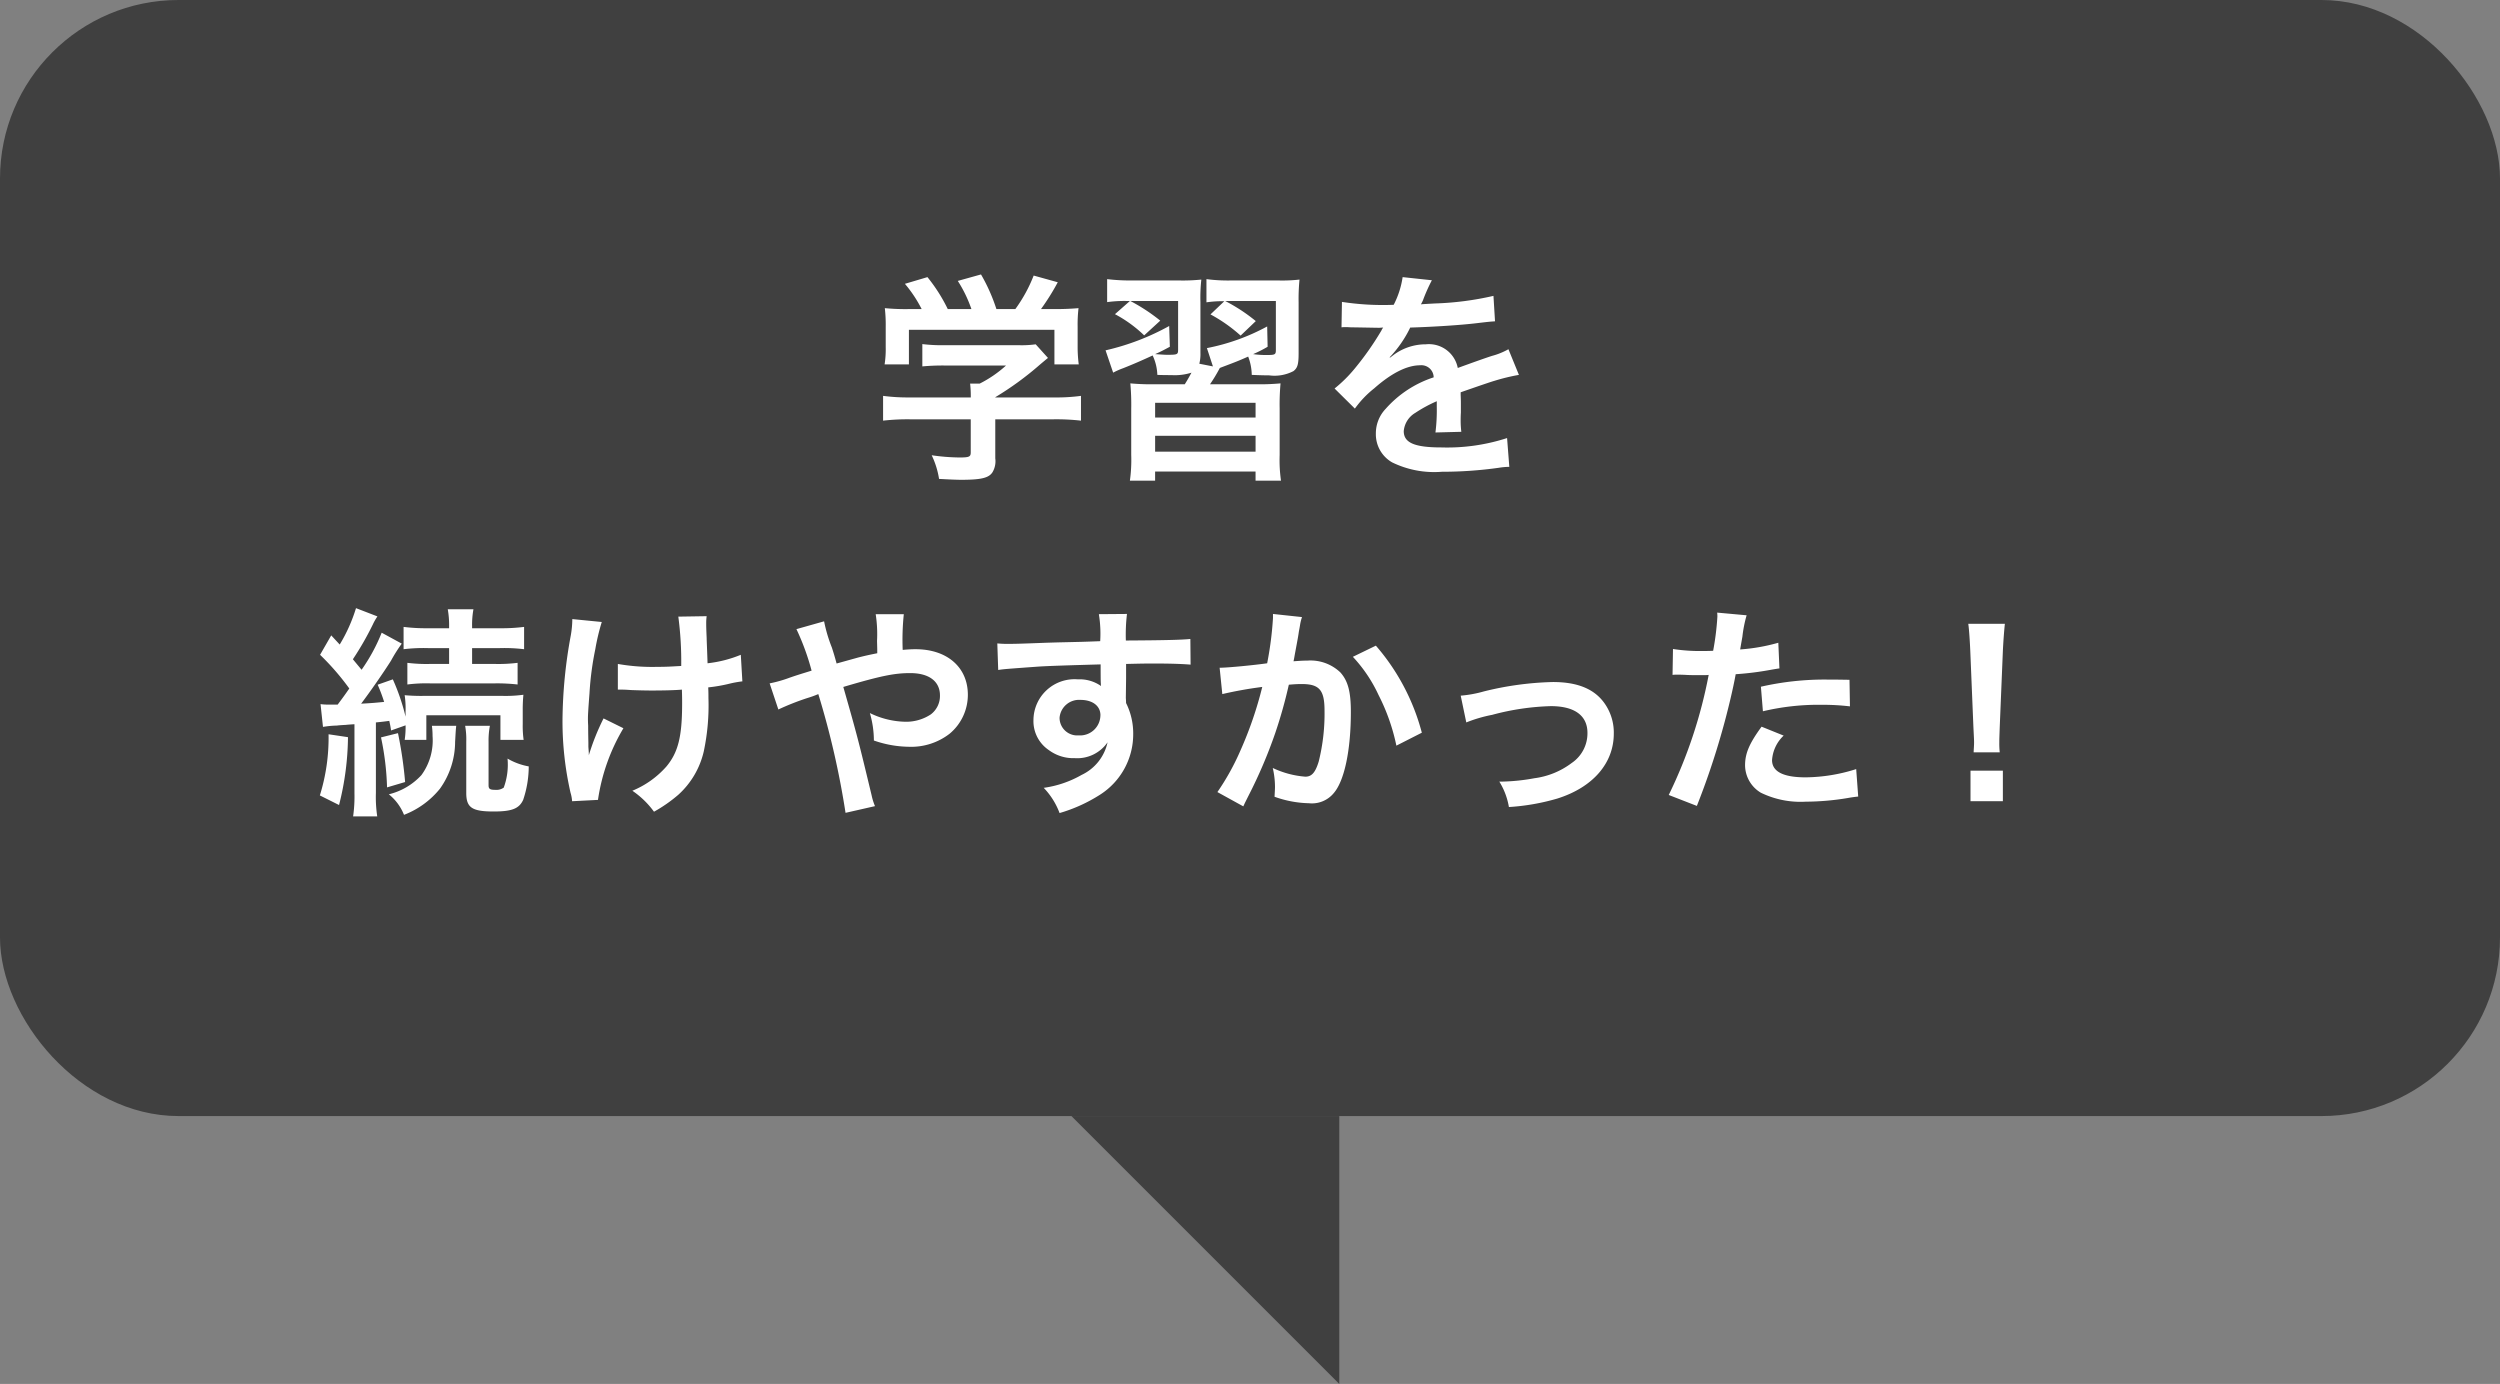
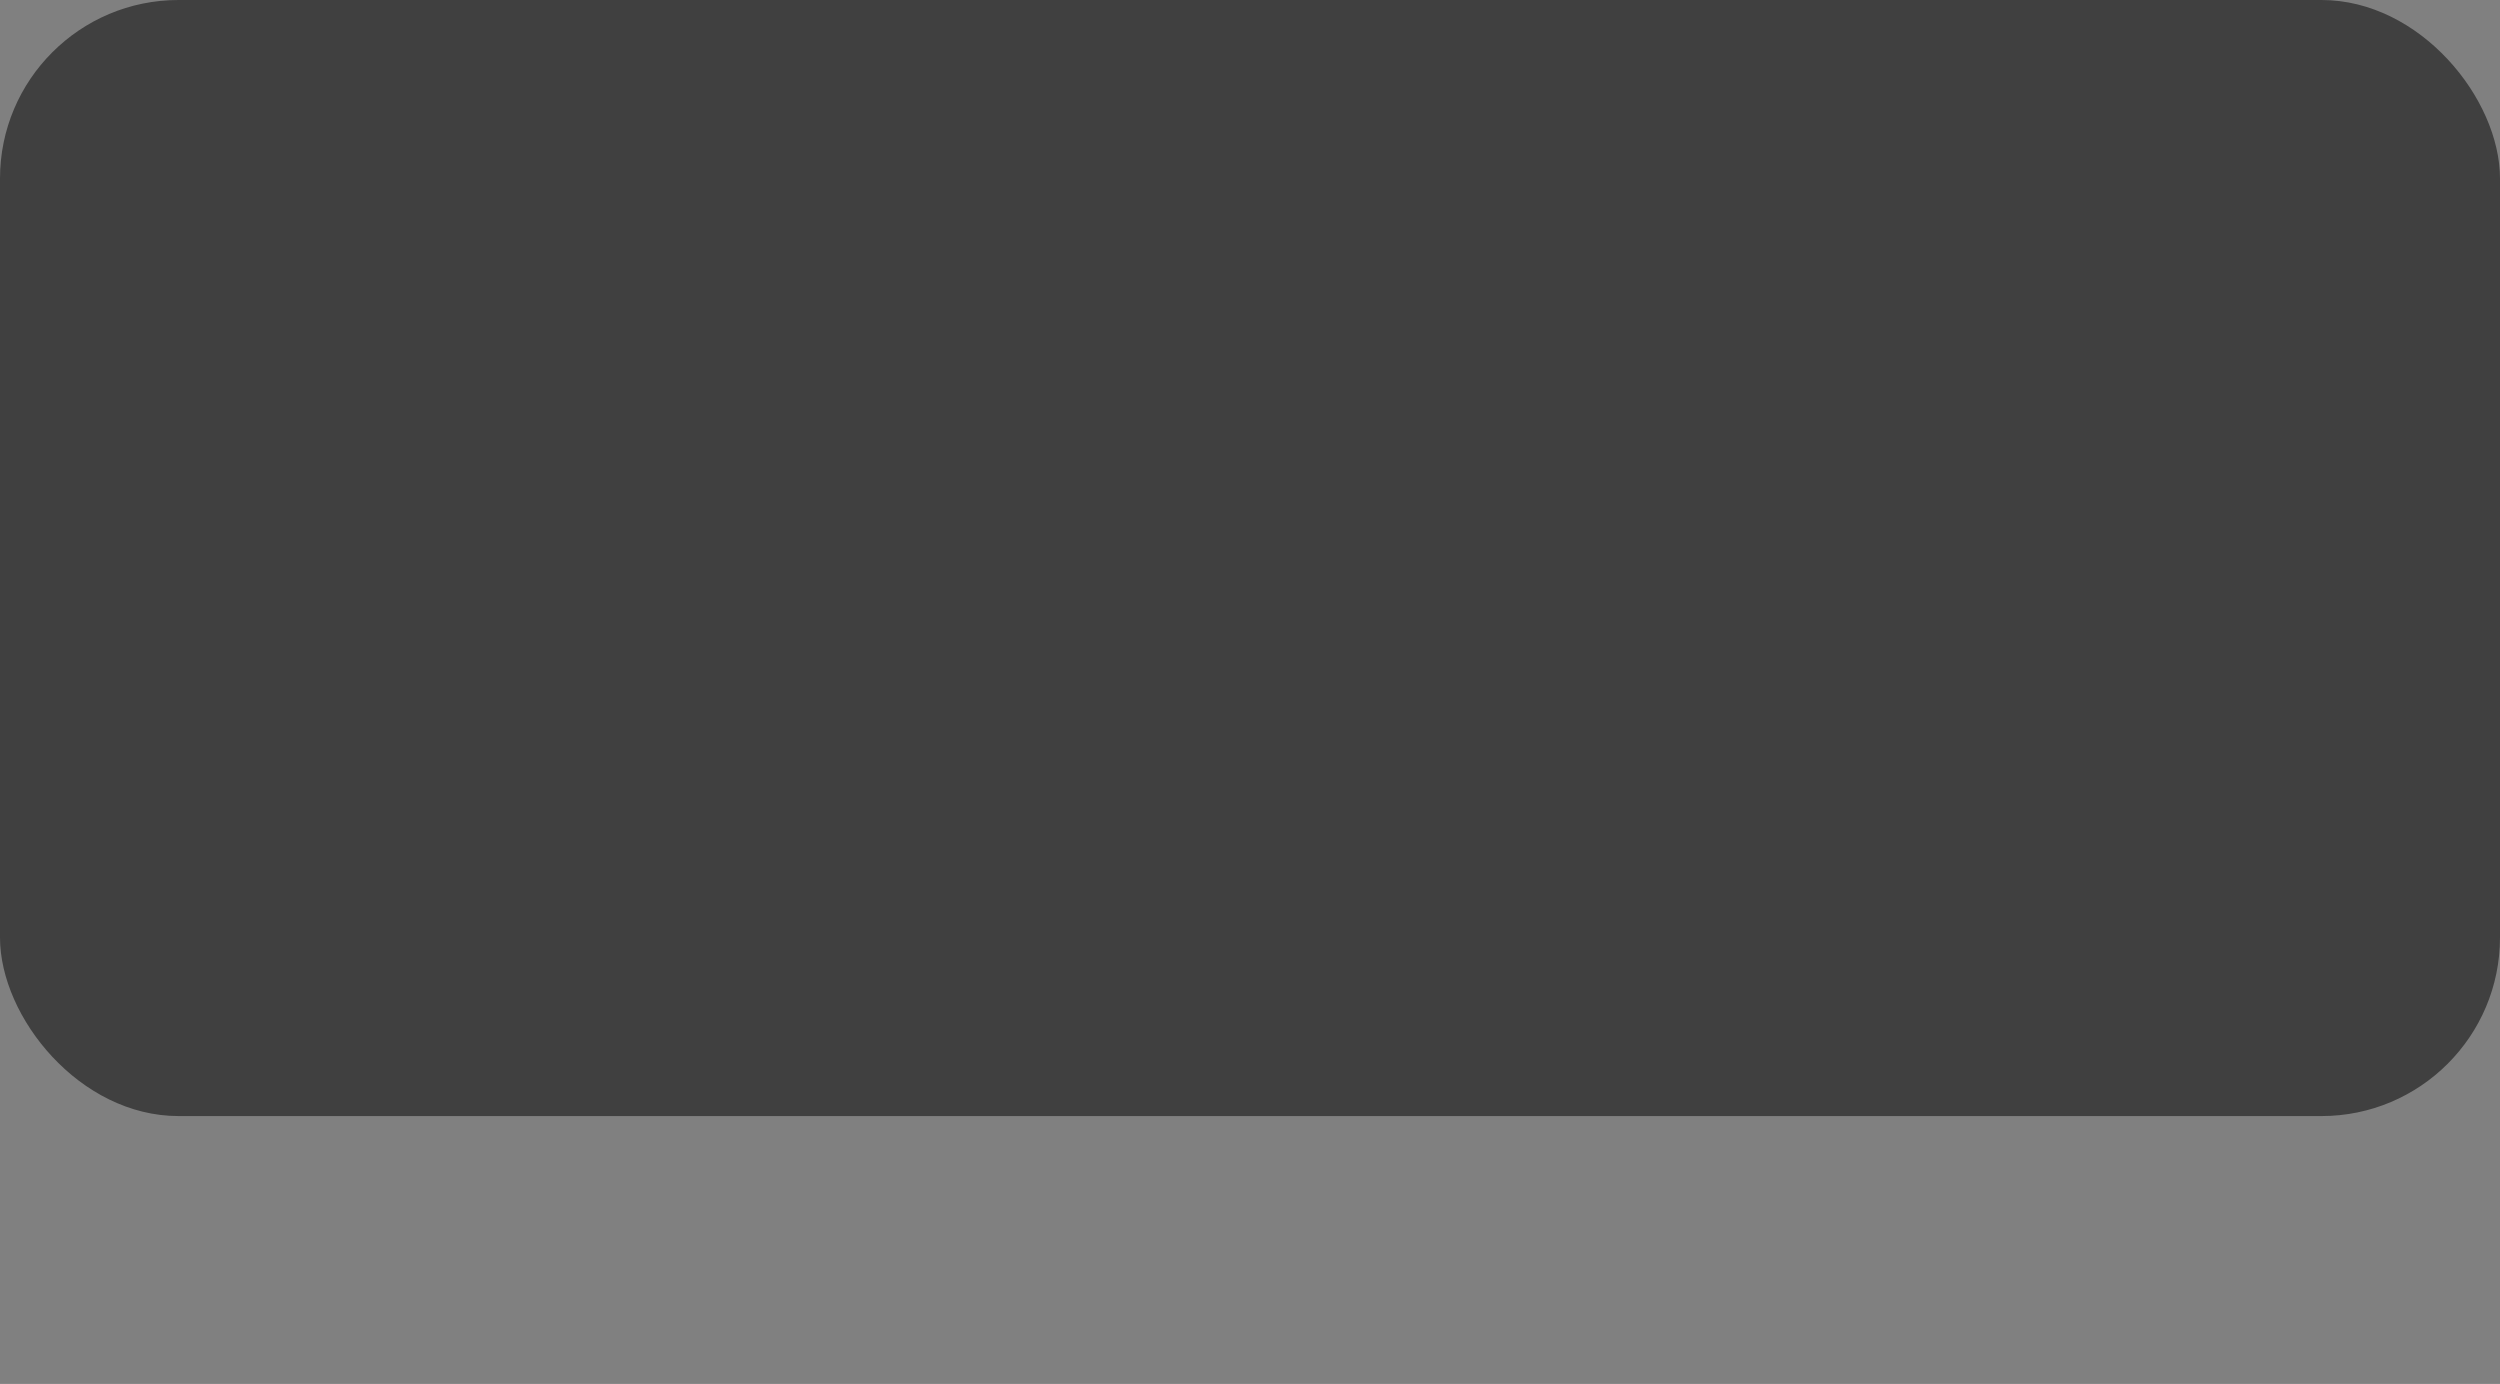
<svg xmlns="http://www.w3.org/2000/svg" id="吹き出し111.svg" width="224" height="124" viewBox="0 0 224 124">
  <rect x="0" y="0" width="224" height="124" fill="#808080" stroke="none" />
  <defs>
    <style>
      .cls-1, .cls-2 {
        fill: #404040;
      }

      .cls-1, .cls-3 {
        fill-rule: evenodd;
      }

      .cls-3 {
        fill: #fff;
      }
    </style>
  </defs>
-   <path id="長方形_575" data-name="長方形 575" class="cls-1" d="M127,3053h24v24Z" transform="translate(-31 -2953)" />
  <rect id="長方形_575-2" data-name="長方形 575" class="cls-2" width="224" height="100" rx="16" ry="16" />
-   <path id="学習を_続けやすかった_" data-name="学習を 続けやすかった！" class="cls-3" d="M117.978,2990.57v2.96c0,0.4-.14.46-1.02,0.46a18.192,18.192,0,0,1-2.479-.2,7.589,7.589,0,0,1,.66,2.12c1.039,0.06,1.7.08,1.959,0.08,1.8,0,2.48-.16,2.819-0.66a1.931,1.931,0,0,0,.26-1.26v-3.5h5.2a19.729,19.729,0,0,1,2.479.12v-2.22a16.45,16.45,0,0,1-2.459.14h-5.219v-0.02a27.935,27.935,0,0,0,4-2.92c0.38-.32.38-0.32,0.72-0.6l-1.1-1.22a9.018,9.018,0,0,1-1.519.08h-6.619a14.578,14.578,0,0,1-2.019-.1v2a19.806,19.806,0,0,1,2-.08h5.5a10.609,10.609,0,0,1-2.359,1.62h-0.86a9.356,9.356,0,0,1,.06,1.1v0.14h-5.439a16.956,16.956,0,0,1-2.419-.14v2.22a19.467,19.467,0,0,1,2.439-.12h5.419Zm-5.339-9.88a19.225,19.225,0,0,1-2.359-.08,13.145,13.145,0,0,1,.08,1.66v1.84a8.769,8.769,0,0,1-.1,1.54h2.179v-3.1h13.037v3.1h2.18a12.124,12.124,0,0,1-.1-1.52v-1.86a12.552,12.552,0,0,1,.08-1.66,24.073,24.073,0,0,1-2.46.08h-0.9a20.954,20.954,0,0,0,1.5-2.4l-2.159-.6a13.251,13.251,0,0,1-1.64,3h-1.7a15.874,15.874,0,0,0-1.379-3.1l-2.08.58a11.7,11.7,0,0,1,1.22,2.52h-2.12a14.7,14.7,0,0,0-1.819-2.86l-2.02.6a11.586,11.586,0,0,1,1.5,2.26h-0.94Zm34.717-.58a17.5,17.5,0,0,1,.08-2.06,13.569,13.569,0,0,1-1.9.08h-4.179a14.916,14.916,0,0,1-2.259-.12v2.08a9.341,9.341,0,0,1,1.6-.1l-1.239,1.18a13.765,13.765,0,0,1,2.7,1.9l1.36-1.3a15.479,15.479,0,0,0-2.74-1.8h4.539v4.36c0,0.46-.06.48-0.92,0.48a8.345,8.345,0,0,1-1.119-.08,11.409,11.409,0,0,0,1.3-.66l-0.04-1.82a18.771,18.771,0,0,1-5.4,1.94l0.539,1.64-1.219-.24a3.517,3.517,0,0,0,.1-0.98v-4.54a14.9,14.9,0,0,1,.08-2.02,16.1,16.1,0,0,1-2.02.08h-4.2a17.2,17.2,0,0,1-2.219-.12v2.06a11.188,11.188,0,0,1,1.819-.1h0.22l-1.339,1.18a11.518,11.518,0,0,1,2.619,1.9l1.44-1.32a16.271,16.271,0,0,0-2.68-1.76h4.279v4.36c0,0.44-.06.46-1,0.46-0.219,0-.439-0.02-1.059-0.06,0.58-.26.72-0.34,1.319-0.66l-0.06-1.86a21.623,21.623,0,0,1-5.7,2.18l0.68,2a6.635,6.635,0,0,1,.9-0.4c0.96-.38,1.68-0.7,2.64-1.14a4.455,4.455,0,0,1,.42,1.74c0.44,0.02,1.039.02,1.279,0.02a4.929,4.929,0,0,0,1.78-.22c-0.38.7-.42,0.74-0.6,1.04h-2.679a20.334,20.334,0,0,1-2.2-.08,21.269,21.269,0,0,1,.08,2.3v4.12a13.421,13.421,0,0,1-.12,2.3h2.26v-0.82h9v0.82h2.279a13.006,13.006,0,0,1-.12-2.3v-4.16a20.654,20.654,0,0,1,.08-2.26,20.089,20.089,0,0,1-2.2.08h-4.119a14.77,14.77,0,0,0,.879-1.46c0.2-.08.26-0.1,0.52-0.2,0.9-.34,1.16-0.44,2.02-0.82a4.786,4.786,0,0,1,.32,1.64c0.919,0.04,1.159.04,1.539,0.04a3.658,3.658,0,0,0,2.2-.38c0.36-.28.46-0.6,0.46-1.6v-4.54Zm-12.857,8.98h9v1.32h-9v-1.32Zm0,2.96h9v1.42h-9v-1.42Zm16.7-9.72a2.2,2.2,0,0,1,.319-0.02c0.18,0,.18,0,0.56.02,0.44,0,2.2.04,2.52,0.04,0,0,.26-0.02.34-0.02a0.978,0.978,0,0,0-.16.26,26.49,26.49,0,0,1-2.4,3.42,12.253,12.253,0,0,1-1.8,1.78l1.819,1.8a8.993,8.993,0,0,1,1.74-1.82c1.539-1.36,2.939-2.06,4.1-2.06a1.1,1.1,0,0,1,1.22,1.08,9.773,9.773,0,0,0-4.3,2.82,3.187,3.187,0,0,0-.88,2.22,2.9,2.9,0,0,0,1.459,2.58,8.588,8.588,0,0,0,4.459.84,36.26,36.26,0,0,0,5.119-.36,5.893,5.893,0,0,1,.92-0.08l-0.2-2.58a17.37,17.37,0,0,1-5.879.84c-2.419,0-3.379-.42-3.379-1.46a2.106,2.106,0,0,1,1.04-1.64,12.18,12.18,0,0,1,1.919-1.04v0.48a16.014,16.014,0,0,1-.119,2.32l2.319-.06a8.212,8.212,0,0,1-.06-1.06c0-.14,0-0.32.02-0.66v-0.8c0-.28,0-0.28-0.02-0.8v-0.22q2.58-.9,3-1.02a17.654,17.654,0,0,1,2.22-.54l-0.94-2.3a6.249,6.249,0,0,1-1.48.6q-0.75.24-3.059,1.08a2.631,2.631,0,0,0-2.859-2.12,4.835,4.835,0,0,0-2.82.9c-0.26.2-.26,0.2-0.4,0.3l-0.02-.04a10.373,10.373,0,0,0,1.839-2.66c2.02-.06,4.559-0.22,6.019-0.4,1.019-.12,1.019-0.12,1.579-0.16l-0.14-2.28a26.993,26.993,0,0,1-5.238.68c-1.1.06-1.1,0.06-1.26,0.08,0.04-.08.08-0.14,0.18-0.36a15.281,15.281,0,0,1,.8-1.8l-2.62-.28a7.921,7.921,0,0,1-.8,2.48,24.142,24.142,0,0,1-4.638-.26Zm-91.26,35.8a8.734,8.734,0,0,1,1.26-.12q0.18-.03.78-0.06,0.27-.03.78-0.06v6.16a12.635,12.635,0,0,1-.12,2.1H64.8a11.811,11.811,0,0,1-.12-2.1v-6.32c0.6-.06.76-0.08,1.2-0.14,0.06,0.28.1,0.44,0.16,0.86l1.3-.46a7.611,7.611,0,0,1-.08,1.3H69.2v-2.2h6.638v2.2h2.079a8.9,8.9,0,0,1-.08-1.42v-1.2a13.767,13.767,0,0,1,.06-1.42,11.808,11.808,0,0,1-1.92.1H69.058a16.654,16.654,0,0,1-1.8-.06,8.116,8.116,0,0,1,.08,1.44v0.48a18.888,18.888,0,0,0-1.14-3.34l-1.36.48a14.255,14.255,0,0,1,.58,1.54c-0.6.06-.94,0.1-2.059,0.16,0.8-1.06,2.04-2.84,2.679-3.86a13.911,13.911,0,0,1,.96-1.52l-1.8-.98a15.972,15.972,0,0,1-1.8,3.32c-0.3-.36-0.4-0.48-0.78-0.94a26.96,26.96,0,0,0,1.78-3.1,5.02,5.02,0,0,1,.42-0.74l-1.92-.74a14.349,14.349,0,0,1-1.46,3.26l-0.76-.82-1,1.74a22.678,22.678,0,0,1,2.619,3.02c-0.46.66-.46,0.66-1.04,1.44H60.54a4.978,4.978,0,0,1-.82-0.04Zm11.3-7.06v1.42h-1.7a13.86,13.86,0,0,1-2.039-.1v1.94a13.4,13.4,0,0,1,2.019-.1h5.839a16.5,16.5,0,0,1,2.019.1v-1.94a14.027,14.027,0,0,1-2.039.1H73.3v-1.42h2.5a14.524,14.524,0,0,1,2.159.1v-2a15.958,15.958,0,0,1-2.219.12H73.3v-0.18a7.772,7.772,0,0,1,.12-1.52h-2.3a8.13,8.13,0,0,1,.12,1.5v0.2h-1.86a15.959,15.959,0,0,1-2.219-.12v2a14.835,14.835,0,0,1,2.179-.1h1.9Zm-10.8,7.72a17.357,17.357,0,0,1-.78,5.48l1.72,0.86a25.477,25.477,0,0,0,.8-6.08Zm4.7,0.28a24.52,24.52,0,0,1,.54,4.48l1.62-.48a37.224,37.224,0,0,0-.64-4.38Zm7.538-1.04a6.9,6.9,0,0,1,.1,1.42v4.6c0,1.32.52,1.66,2.459,1.66,1.64,0,2.279-.26,2.639-1.04a9.4,9.4,0,0,0,.5-3,5.759,5.759,0,0,1-1.9-.7,5.941,5.941,0,0,1-.34,2.6,1.116,1.116,0,0,1-.76.2c-0.48,0-.6-0.08-0.6-0.42v-3.9a7.094,7.094,0,0,1,.12-1.42H72.677Zm-2.979,0a6.881,6.881,0,0,1,.06.92,5.26,5.26,0,0,1-1,3.5,5.832,5.832,0,0,1-2.919,1.72,4.482,4.482,0,0,1,1.36,1.84,7.668,7.668,0,0,0,3.219-2.34,7.243,7.243,0,0,0,1.36-4.2c0.06-1.06.06-1.06,0.1-1.44H69.7Zm16.661-3.24h0.3c0.24,0,.32,0,0.9.04,0.52,0.02,1.26.04,1.82,0.04,1,0,2.039-.02,2.719-0.08,0.02,0.66.02,0.84,0.02,1.26,0,2.96-.36,4.36-1.4,5.62a8.239,8.239,0,0,1-3.059,2.18,7.878,7.878,0,0,1,1.939,1.88,13.01,13.01,0,0,0,2.18-1.52,7.5,7.5,0,0,0,2.279-3.88,19.849,19.849,0,0,0,.42-4.78c0-.36,0-0.54-0.02-0.96a14.119,14.119,0,0,0,1.939-.34,9.739,9.739,0,0,1,1.12-.2l-0.14-2.38a11,11,0,0,1-2.979.76c-0.04-1.28-.08-2.04-0.08-2.26-0.04-.9-0.04-1.08-0.04-1.28a4.371,4.371,0,0,1,.04-0.68l-2.539.04a30.913,30.913,0,0,1,.26,4.42c-1.04.06-1.36,0.08-2.12,0.08a17.81,17.81,0,0,1-3.559-.26v2.3Zm-1.28,2.58a20.636,20.636,0,0,0-1.32,3.3c0-.32-0.02-0.44-0.04-0.76v-0.36c-0.02-.98-0.02-1.32-0.02-1.54-0.02-.32-0.02-0.56-0.02-0.62,0-.38.04-0.96,0.14-2.28a26.955,26.955,0,0,1,.52-3.94,19.326,19.326,0,0,1,.58-2.44l-2.639-.26a8.8,8.8,0,0,1-.14,1.48,43,43,0,0,0-.74,7.58,28.784,28.784,0,0,0,.72,6.5,3.259,3.259,0,0,1,.14.76l2.319-.12a17.4,17.4,0,0,1,2.279-6.42Zm20.88-4.92c-0.18-.66-0.26-0.92-0.42-1.42a13.213,13.213,0,0,1-.7-2.36l-2.479.7a21.8,21.8,0,0,1,1.359,3.72c-0.959.3-1.119,0.34-1.939,0.62a11.414,11.414,0,0,1-1.82.52l0.78,2.34a23.141,23.141,0,0,1,2.58-1.02,9.394,9.394,0,0,0,1-.36,75.271,75.271,0,0,1,2.44,10.64l2.639-.6a5.344,5.344,0,0,1-.3-0.96c-1.2-5-1.3-5.38-2.539-9.72,3.379-1,4.579-1.24,6-1.24,1.68,0,2.66.74,2.66,2a2.068,2.068,0,0,1-.82,1.7,4.011,4.011,0,0,1-2.26.66,7.557,7.557,0,0,1-3.2-.78,8.815,8.815,0,0,1,.36,2.46,9.779,9.779,0,0,0,3.1.56,5.617,5.617,0,0,0,3.7-1.18,4.537,4.537,0,0,0,1.62-3.48c0-2.46-1.86-4.08-4.679-4.08-0.4,0-.68.02-1.16,0.06a22.3,22.3,0,0,1,.1-3.2h-2.519a11.74,11.74,0,0,1,.12,2.4c0.02,0.7.02,0.7,0.02,1.1-0.8.16-1.14,0.24-1.7,0.38Zm25.938,1.34v-1.3c1.58-.04,1.94-0.04,2.42-0.04,1.659,0,2.619.04,3.359,0.1l-0.02-2.3c-0.74.08-2.3,0.12-5.779,0.14a15.724,15.724,0,0,1,.1-2.38l-2.519.02a10.852,10.852,0,0,1,.12,2.42c-1.04.04-1.04,0.04-1.7,0.06-1.639.04-1.839,0.04-3.139,0.08-2.579.1-2.9,0.1-3.4,0.1a8.709,8.709,0,0,1-.98-0.04l0.08,2.38c0.54-.08.54-0.08,3.559-0.3,0.88-.06,2.76-0.12,5.619-0.2,0,0.54,0,1.66.02,1.7a0.824,0.824,0,0,0,.02.24,3.341,3.341,0,0,0-2.079-.6,3.682,3.682,0,0,0-3.98,3.64,3.125,3.125,0,0,0,1.38,2.7,3.686,3.686,0,0,0,2.32.72,3.294,3.294,0,0,0,2.939-1.42,4.21,4.21,0,0,1-2.32,2.92,9.426,9.426,0,0,1-3.4,1.16,6.564,6.564,0,0,1,1.42,2.26,13.988,13.988,0,0,0,3.619-1.64,6.416,6.416,0,0,0,2.979-5.4,6.086,6.086,0,0,0-.64-2.82c0-.24-0.02-0.4-0.02-0.48Zm-2.3,3.3a1.822,1.822,0,0,1-1.96,1.8,1.578,1.578,0,0,1-1.7-1.58,1.752,1.752,0,0,1,1.859-1.6C128.9,3015.71,129.6,3016.25,129.6,3017.09Zm15.461-9.08v0.38a30.777,30.777,0,0,1-.52,4.04c-1.1.16-3.519,0.4-4.259,0.4l0.24,2.36a35.884,35.884,0,0,1,3.579-.64,33.846,33.846,0,0,1-1.939,5.66,21.85,21.85,0,0,1-2.08,3.76l2.32,1.28c0.1-.2.1-0.22,0.16-0.34l0.3-.6a43.014,43.014,0,0,0,2.4-5.62,42.308,42.308,0,0,0,1.22-4.34c0.46-.04.76-0.06,1.159-0.06,1.58,0,2.04.54,2.04,2.38a17.771,17.771,0,0,1-.52,4.56c-0.3.98-.62,1.36-1.2,1.36a8.275,8.275,0,0,1-2.919-.78,7.512,7.512,0,0,1,.2,1.7c0,0.2-.02.48-0.04,0.88a9.7,9.7,0,0,0,3.079.58,2.533,2.533,0,0,0,2.22-.9c0.96-1.1,1.539-3.84,1.539-7.28,0-1.82-.26-2.78-0.939-3.54a3.874,3.874,0,0,0-2.96-1.06c-0.38,0-.659.02-1.239,0.06,0.06-.26.06-0.3,0.14-0.74,0.28-1.5.28-1.5,0.34-1.92,0.06-.32.08-0.42,0.12-0.68a4.816,4.816,0,0,1,.159-0.62Zm7.158,3.84a12.944,12.944,0,0,1,2.3,3.42,17.937,17.937,0,0,1,1.6,4.54l2.28-1.16a19.424,19.424,0,0,0-4.119-7.8Zm10.163,5.88a12.641,12.641,0,0,1,2.319-.68,22.405,22.405,0,0,1,5.259-.78c2.119,0,3.279.84,3.279,2.4a3.212,3.212,0,0,1-1.42,2.7,7.045,7.045,0,0,1-3.339,1.36,17.6,17.6,0,0,1-2.839.3h-0.3a6.323,6.323,0,0,1,.86,2.28,19.662,19.662,0,0,0,4.339-.76c3.179-1,5.059-3.16,5.059-5.82a4.536,4.536,0,0,0-.74-2.58c-0.9-1.38-2.44-2.04-4.719-2.04a28.25,28.25,0,0,0-6.179.84,10.646,10.646,0,0,1-2.079.38Zm18.48-4.26a2.986,2.986,0,0,1,.38-0.02c0.16,0,.44,0,0.8.02,0.34,0.02.54,0.02,0.64,0.02h1.159a1.693,1.693,0,0,0,.26-0.02,42.691,42.691,0,0,1-3.579,10.76l2.52,0.98a68.014,68.014,0,0,0,2.239-6.62c0.52-1.82,1.02-3.94,1.24-5.18a27.251,27.251,0,0,0,3.279-.42c0.48-.08.48-0.08,0.64-0.1l-0.1-2.3a16.6,16.6,0,0,1-3.419.6c0.08-.46.1-0.58,0.2-1.14a11.365,11.365,0,0,1,.38-1.92l-2.64-.24a2.714,2.714,0,0,1,.02.36,24.275,24.275,0,0,1-.38,3.06c-0.46.02-.68,0.02-0.92,0.02a15.908,15.908,0,0,1-2.679-.18Zm15.856,0.44c-1.259-.02-1.439-0.02-1.979-0.02a25.659,25.659,0,0,0-5.959.64l0.18,2.2a21.576,21.576,0,0,1,5.279-.58,20.793,20.793,0,0,1,2.519.14Zm-7.878,4.2c-1.1,1.5-1.479,2.4-1.479,3.46a2.889,2.889,0,0,0,1.419,2.46,8.119,8.119,0,0,0,4.019.8,23.254,23.254,0,0,0,3.719-.32c0.46-.08.62-0.1,0.98-0.14l-0.18-2.46a15.3,15.3,0,0,1-4.539.74c-2,0-3-.52-3-1.54a3.318,3.318,0,0,1,1.04-2.2Zm21.34,2.3a7.143,7.143,0,0,1-.04-0.84c0-.28,0-0.28.04-1.44l0.28-6.8c0.04-.86.12-1.9,0.18-2.44h-3.279c0.08,0.56.14,1.56,0.18,2.44l0.279,6.8c0.06,1.2.06,1.2,0.06,1.42,0,0.24-.02.44-0.04,0.86h2.34Zm0.28,4.38v-2.74h-2.9v2.74h2.9Z" transform="translate(-31 -2953)" />
</svg>